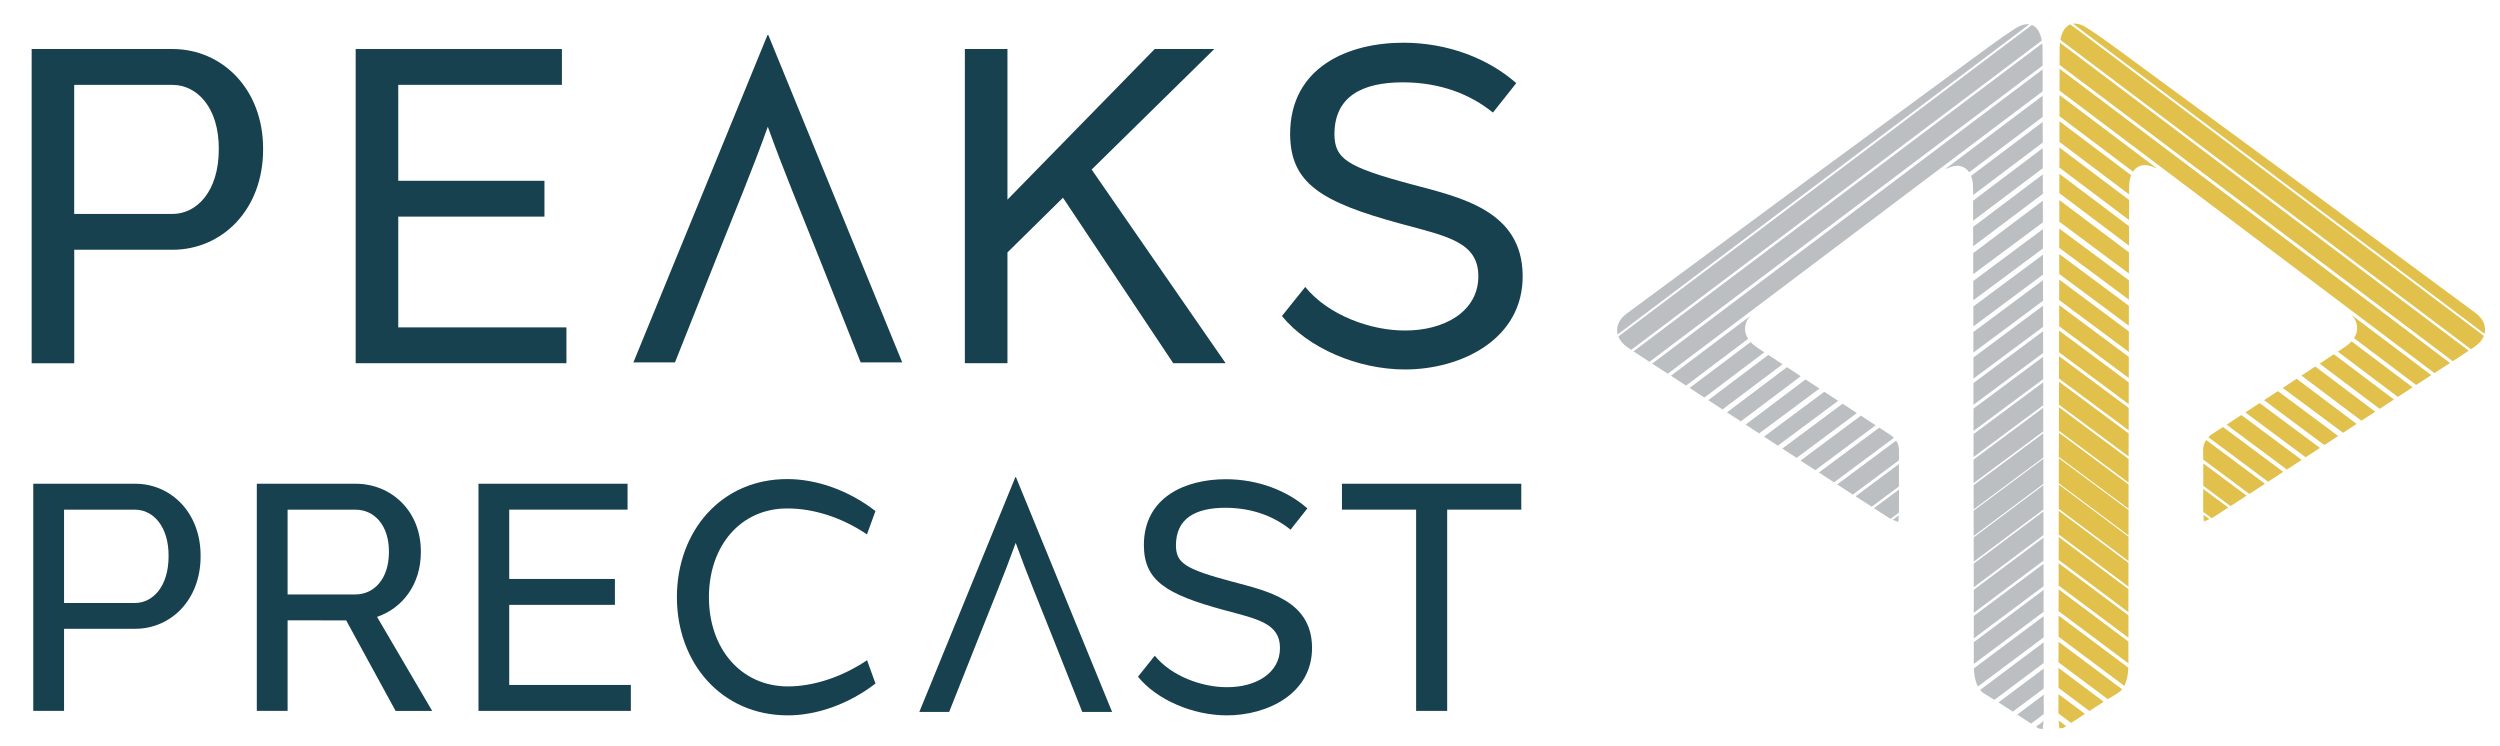
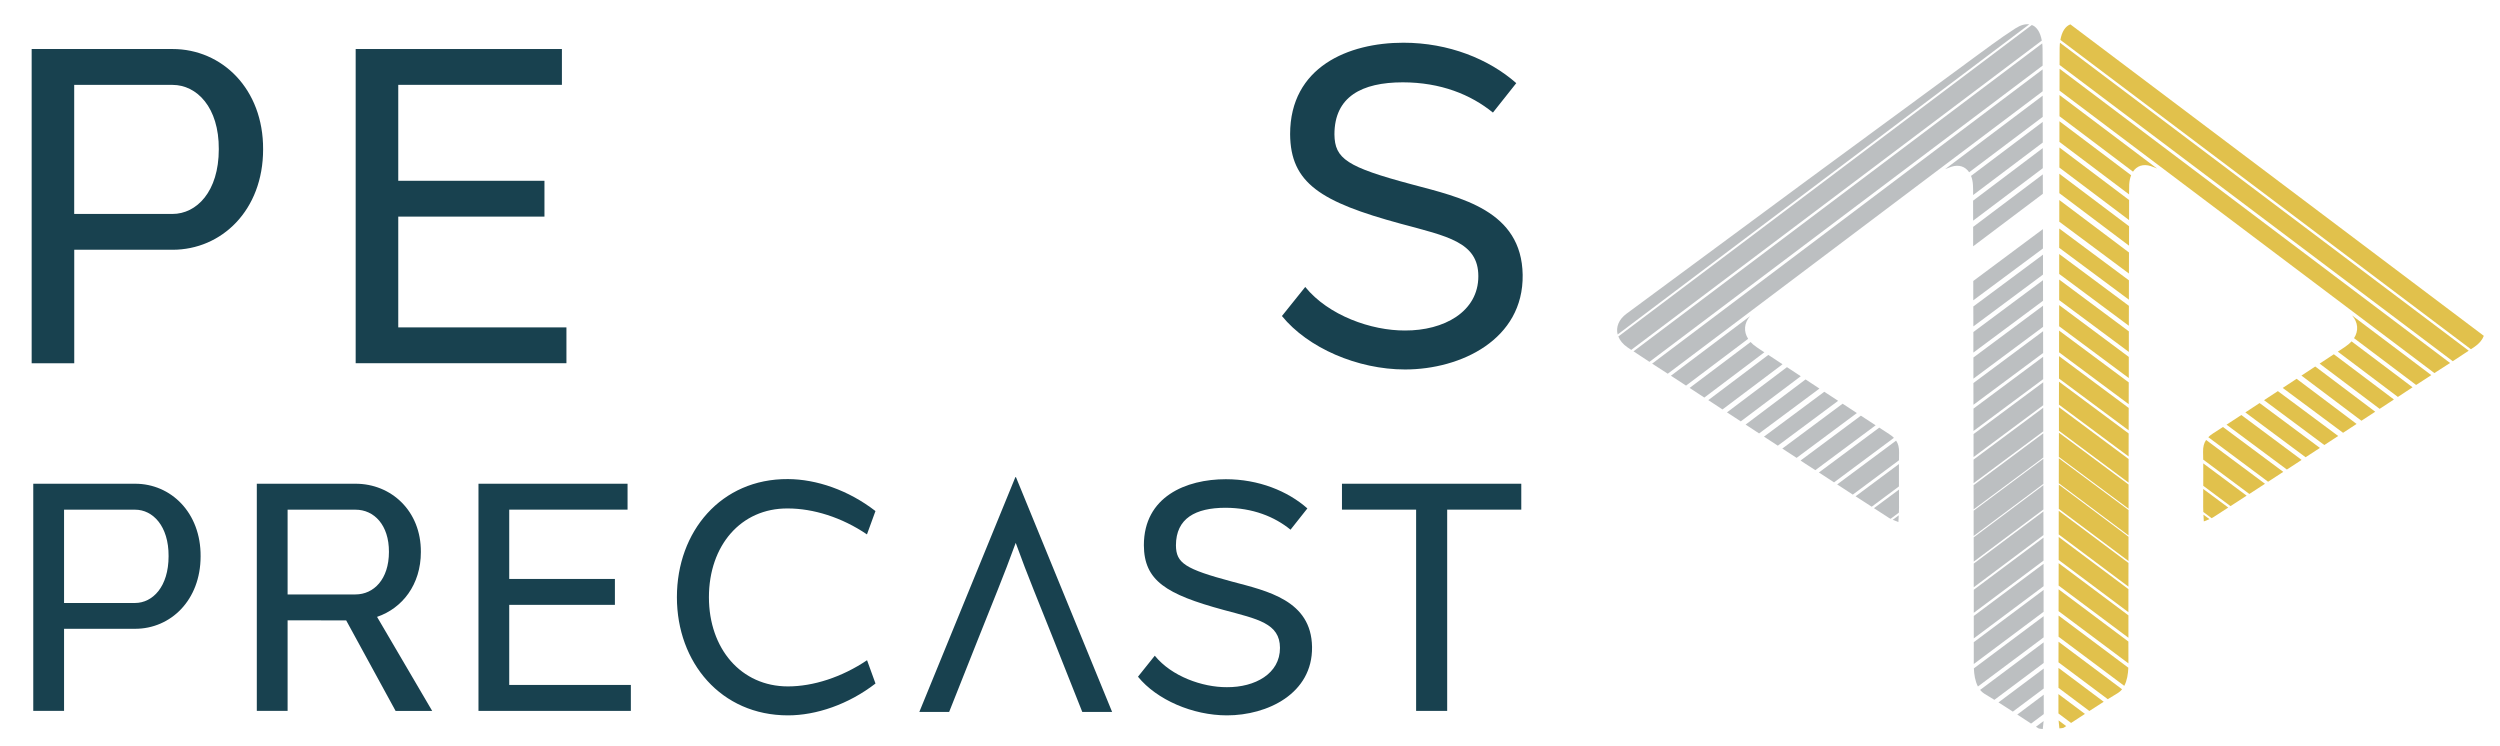
<svg xmlns="http://www.w3.org/2000/svg" width="285" zoomAndPan="magnify" viewBox="0 0 213.75 63.75" height="85" preserveAspectRatio="xMidYMid meet" version="1.2">
  <g id="f791f0d77f">
    <path style=" stroke:none;fill-rule:nonzero;fill:#18414f;fill-opacity:1;" d="M 14.75 4.191 C 18.977 4.191 22.523 7.602 22.496 12.773 C 22.496 17.977 18.949 21.355 14.75 21.355 L 6.348 21.355 L 6.348 31.059 L 2.707 31.059 L 2.707 4.191 Z M 14.75 7.258 L 6.344 7.258 L 6.344 18.293 L 14.742 18.293 C 16.809 18.293 18.707 16.387 18.707 12.758 C 18.73 9.176 16.828 7.258 14.75 7.258 Z M 14.75 7.258 " />
    <path style=" stroke:none;fill-rule:nonzero;fill:#18414f;fill-opacity:1;" d="M 48.43 31.055 L 30.41 31.055 L 30.41 4.191 L 48.043 4.191 L 48.043 7.254 L 34.051 7.254 L 34.051 15.457 L 46.551 15.457 L 46.551 18.52 L 34.051 18.52 L 34.051 27.992 L 48.43 27.992 Z M 48.43 31.055 " />
-     <path style=" stroke:none;fill-rule:nonzero;fill:#18414f;fill-opacity:1;" d="M 86.137 21.582 L 86.137 31.055 L 82.496 31.055 L 82.496 4.191 L 86.137 4.191 L 86.137 17.07 L 98.727 4.191 L 103.824 4.191 L 93.336 14.496 L 104.789 31.051 L 100.309 31.051 L 90.883 16.906 Z M 86.137 21.582 " />
    <path style=" stroke:none;fill-rule:nonzero;fill:#18414f;fill-opacity:1;" d="M 119.988 3.652 C 123.867 3.652 127.312 5.055 129.641 7.109 L 127.645 9.625 C 125.75 8.086 123.184 7.043 119.938 7.039 C 116.422 7.043 114.094 8.273 114.094 11.492 C 114.121 13.574 115.141 14.277 120.73 15.77 C 124.902 16.883 130.105 17.996 130.188 23.5 C 130.27 29.031 124.898 31.59 120.129 31.59 C 116.074 31.59 111.824 29.75 109.605 27.02 L 111.598 24.535 C 113.582 26.977 117.242 28.27 120.125 28.258 C 123.445 28.273 126.406 26.664 126.398 23.605 C 126.391 20.695 123.738 20.203 119.746 19.125 C 112.93 17.27 110.332 15.66 110.305 11.469 C 110.305 5.723 115.285 3.652 119.988 3.652 Z M 119.988 3.652 " />
    <path style=" stroke:none;fill-rule:nonzero;fill:#18414f;fill-opacity:1;" d="M 11.555 41.359 C 14.609 41.359 17.176 43.824 17.152 47.562 C 17.152 51.324 14.586 53.762 11.555 53.762 L 5.477 53.762 L 5.477 60.777 L 2.844 60.777 L 2.844 41.359 Z M 14.414 47.551 C 14.43 44.965 13.055 43.578 11.555 43.578 L 5.477 43.578 L 5.477 51.555 L 11.547 51.555 C 13.047 51.551 14.414 50.176 14.414 47.551 Z M 14.414 47.551 " />
    <path style=" stroke:none;fill-rule:nonzero;fill:#18414f;fill-opacity:1;" d="M 24.59 53.039 L 24.59 60.781 L 21.957 60.781 L 21.957 41.359 L 30.391 41.359 C 33.445 41.355 36.008 43.68 35.984 47.199 C 35.984 49.992 34.395 52.008 32.238 52.742 L 36.953 60.785 L 33.824 60.785 L 29.598 53.043 Z M 30.391 50.824 C 31.957 50.824 33.254 49.527 33.254 47.188 C 33.266 44.883 31.977 43.574 30.391 43.578 L 24.59 43.578 L 24.59 50.824 Z M 30.391 50.824 " />
    <path style=" stroke:none;fill-rule:nonzero;fill:#18414f;fill-opacity:1;" d="M 53.938 60.781 L 40.91 60.781 L 40.91 41.359 L 53.656 41.359 L 53.656 43.574 L 43.539 43.574 L 43.539 49.5 L 52.574 49.5 L 52.574 51.715 L 43.539 51.715 L 43.539 58.562 L 53.938 58.562 Z M 53.938 60.781 " />
    <path style=" stroke:none;fill-rule:nonzero;fill:#18414f;fill-opacity:1;" d="M 74.852 43.695 L 74.125 45.691 C 71.973 44.23 69.531 43.473 67.352 43.473 C 63.344 43.445 60.613 46.648 60.613 51.066 C 60.613 55.453 63.352 58.688 67.371 58.688 C 69.531 58.688 71.973 57.902 74.133 56.449 L 74.855 58.441 C 72.539 60.23 69.781 61.164 67.371 61.164 C 61.648 61.164 57.875 56.648 57.875 51.062 C 57.875 45.441 61.648 40.926 67.371 40.961 C 69.797 40.973 72.531 41.898 74.852 43.695 Z M 74.852 43.695 " />
    <path style=" stroke:none;fill-rule:nonzero;fill:#18414f;fill-opacity:1;" d="M 104.809 40.973 C 107.613 40.973 110.098 41.984 111.781 43.469 L 110.34 45.289 C 108.973 44.176 107.117 43.422 104.766 43.414 C 102.223 43.422 100.543 44.309 100.543 46.633 C 100.559 48.141 101.301 48.645 105.34 49.727 C 108.359 50.531 112.121 51.332 112.18 55.312 C 112.238 59.312 108.352 61.164 104.906 61.164 C 101.977 61.164 98.902 59.832 97.297 57.859 L 98.734 56.062 C 100.168 57.832 102.816 58.766 104.902 58.754 C 107.301 58.77 109.445 57.602 109.438 55.395 C 109.434 53.285 107.512 52.93 104.629 52.152 C 99.695 50.812 97.816 49.645 97.801 46.617 C 97.801 42.465 101.406 40.973 104.809 40.973 Z M 104.809 40.973 " />
    <path style=" stroke:none;fill-rule:nonzero;fill:#18414f;fill-opacity:1;" d="M 123.734 43.574 L 123.734 60.781 L 121.078 60.781 L 121.078 43.574 L 114.738 43.574 L 114.738 41.359 L 130.07 41.359 L 130.07 43.574 Z M 123.734 43.574 " />
-     <path style=" stroke:none;fill-rule:nonzero;fill:#18414f;fill-opacity:1;" d="M 65.621 2.996 L 65.691 2.996 L 77.141 30.984 L 73.586 30.984 L 70.172 22.383 C 68.445 18.027 67.066 14.777 65.648 10.836 C 64.234 14.777 62.855 18.027 61.129 22.383 L 57.711 30.984 L 54.156 30.984 Z M 65.621 2.996 " />
    <path style=" stroke:none;fill-rule:nonzero;fill:#18414f;fill-opacity:1;" d="M 86.816 40.793 L 86.863 40.793 L 95.086 60.871 L 92.535 60.871 L 90.086 54.699 C 88.852 51.57 87.859 49.238 86.844 46.414 C 85.824 49.238 84.836 51.57 83.602 54.699 L 81.152 60.871 L 78.602 60.871 Z M 86.816 40.793 " />
    <path style=" stroke:none;fill-rule:nonzero;fill:#bcbfc1;fill-opacity:1;" d="M 168.723 28.387 C 168.723 28.969 168.723 29.555 168.723 30.145 L 174.68 25.715 C 174.68 25.125 174.676 24.539 174.676 23.957 Z M 168.723 28.387 " />
    <path style=" stroke:none;fill-rule:nonzero;fill:#bcbfc1;fill-opacity:1;" d="M 174.664 16.57 C 174.664 16.012 174.66 15.457 174.66 14.91 L 168.703 19.398 C 168.703 19.934 168.703 20.488 168.703 21.059 Z M 174.664 16.57 " />
    <path style=" stroke:none;fill-rule:nonzero;fill:#bcbfc1;fill-opacity:1;" d="M 174.648 8.18 L 166.309 14.461 C 166.484 14.387 166.66 14.32 166.84 14.258 C 167.5 14.043 168.039 14.246 168.363 14.73 L 174.652 9.992 C 174.652 9.379 174.648 8.773 174.648 8.18 Z M 174.648 8.18 " />
    <path style=" stroke:none;fill-rule:nonzero;fill:#bcbfc1;fill-opacity:1;" d="M 174.656 12.188 C 174.656 11.59 174.652 11.004 174.652 10.422 L 168.523 15.039 C 168.617 15.266 168.672 15.531 168.688 15.824 C 168.703 16.105 168.703 16.391 168.703 16.676 Z M 174.656 12.188 " />
-     <path style=" stroke:none;fill-rule:nonzero;fill:#bcbfc1;fill-opacity:1;" d="M 174.668 19.012 C 174.668 18.387 174.664 17.766 174.664 17.156 L 168.711 21.641 C 168.711 22.227 168.711 22.828 168.711 23.441 Z M 174.668 19.012 " />
    <path style=" stroke:none;fill-rule:nonzero;fill:#bcbfc1;fill-opacity:1;" d="M 174.66 14.379 C 174.66 13.801 174.656 13.23 174.656 12.664 L 168.699 17.156 C 168.699 17.699 168.703 18.27 168.703 18.867 Z M 174.66 14.379 " />
    <path style=" stroke:none;fill-rule:nonzero;fill:#bcbfc1;fill-opacity:1;" d="M 174.645 5.609 C 174.645 5.223 174.641 4.84 174.641 4.465 C 174.641 4.262 174.641 4.059 174.625 3.855 C 174.621 3.805 174.613 3.762 174.609 3.711 L 139.664 30.039 C 140.117 30.344 140.57 30.641 141.027 30.938 Z M 174.645 5.609 " />
    <path style=" stroke:none;fill-rule:nonzero;fill:#bcbfc1;fill-opacity:1;" d="M 150.852 30.121 C 150.73 30.043 150.609 29.961 150.488 29.883 C 150.289 29.75 150.086 29.613 149.898 29.457 C 149.82 29.387 149.746 29.312 149.676 29.242 L 144.461 33.168 C 144.883 33.441 145.297 33.719 145.719 33.992 Z M 150.852 30.121 " />
    <path style=" stroke:none;fill-rule:nonzero;fill:#bcbfc1;fill-opacity:1;" d="M 174.648 7.805 C 174.648 7.168 174.645 6.543 174.645 5.934 L 141.258 31.09 C 141.703 31.379 142.148 31.664 142.594 31.953 Z M 174.648 7.805 " />
    <path style=" stroke:none;fill-rule:nonzero;fill:#bcbfc1;fill-opacity:1;" d="M 174.676 23.477 C 174.676 22.906 174.676 22.336 174.676 21.773 L 168.719 26.203 C 168.719 26.762 168.723 27.332 168.723 27.906 Z M 174.676 23.477 " />
    <path style=" stroke:none;fill-rule:nonzero;fill:#bcbfc1;fill-opacity:1;" d="M 174.672 21.246 C 174.672 20.691 174.668 20.141 174.668 19.59 L 168.715 24.023 C 168.715 24.562 168.715 25.113 168.715 25.676 Z M 174.672 21.246 " />
    <path style=" stroke:none;fill-rule:nonzero;fill:#bcbfc1;fill-opacity:1;" d="M 159.105 35.539 L 153.949 39.375 C 154.086 39.465 154.223 39.555 154.359 39.648 C 154.645 39.832 154.926 40.016 155.211 40.199 L 160.367 36.363 C 159.945 36.086 159.523 35.816 159.105 35.539 Z M 159.105 35.539 " />
    <path style=" stroke:none;fill-rule:nonzero;fill:#bcbfc1;fill-opacity:1;" d="M 149.641 27.02 L 142.863 32.125 C 143.262 32.387 143.664 32.645 144.062 32.906 C 144.094 32.926 144.125 32.949 144.156 32.969 L 149.465 28.969 C 149.066 28.344 149.113 27.617 149.641 27.02 Z M 149.641 27.02 " />
    <path style=" stroke:none;fill-rule:nonzero;fill:#bcbfc1;fill-opacity:1;" d="M 162.367 43.398 C 162.367 42.883 162.363 42.371 162.363 41.859 L 160.223 43.449 C 160.648 43.727 161.078 44.004 161.512 44.285 C 161.555 44.312 161.598 44.336 161.645 44.359 L 162.355 43.828 C 162.363 43.68 162.367 43.539 162.367 43.398 Z M 162.367 43.398 " />
    <path style=" stroke:none;fill-rule:nonzero;fill:#bcbfc1;fill-opacity:1;" d="M 173.723 2.137 L 138.367 28.77 C 138.5 29.109 138.758 29.43 139.145 29.695 C 139.254 29.77 139.363 29.84 139.473 29.914 L 174.574 3.469 C 174.449 2.758 174.148 2.301 173.723 2.137 Z M 173.723 2.137 " />
    <path style=" stroke:none;fill-rule:nonzero;fill:#bcbfc1;fill-opacity:1;" d="M 174.73 54.922 L 169.297 58.988 C 169.402 59.117 169.527 59.23 169.668 59.316 C 169.953 59.484 170.238 59.66 170.52 59.836 L 174.734 56.684 C 174.734 56.102 174.73 55.516 174.73 54.922 Z M 174.73 54.922 " />
    <path style=" stroke:none;fill-rule:nonzero;fill:#bcbfc1;fill-opacity:1;" d="M 174.695 34.648 C 174.695 33.996 174.695 33.34 174.695 32.684 L 168.738 37.113 C 168.738 37.77 168.738 38.426 168.738 39.078 Z M 174.695 34.648 " />
    <path style=" stroke:none;fill-rule:nonzero;fill:#bcbfc1;fill-opacity:1;" d="M 168.727 30.566 C 168.727 31.168 168.727 31.77 168.727 32.375 L 174.684 27.945 C 174.684 27.344 174.68 26.738 174.68 26.137 Z M 168.727 30.566 " />
    <path style=" stroke:none;fill-rule:nonzero;fill:#bcbfc1;fill-opacity:1;" d="M 168.727 32.75 C 168.727 33.367 168.73 33.988 168.73 34.609 L 174.688 30.18 C 174.688 29.562 174.684 28.938 174.684 28.32 Z M 168.727 32.75 " />
    <path style=" stroke:none;fill-rule:nonzero;fill:#bcbfc1;fill-opacity:1;" d="M 168.734 34.934 C 168.734 35.57 168.734 36.207 168.734 36.848 L 174.691 32.418 C 174.691 31.781 174.688 31.141 174.688 30.504 Z M 168.734 34.934 " />
    <path style=" stroke:none;fill-rule:nonzero;fill:#bcbfc1;fill-opacity:1;" d="M 172.312 2.43 C 170.961 3.297 169.668 4.281 168.363 5.234 C 163.777 8.598 159.195 11.961 154.613 15.336 C 149.426 19.16 144.242 22.992 139.059 26.828 C 138.398 27.316 138.148 27.977 138.309 28.598 L 173.5 2.082 C 173.16 2.035 172.762 2.141 172.312 2.43 Z M 172.312 2.43 " />
    <path style=" stroke:none;fill-rule:nonzero;fill:#bcbfc1;fill-opacity:1;" d="M 174.711 43.562 C 174.711 42.875 174.711 42.184 174.707 41.488 L 168.75 45.945 C 168.75 46.648 168.754 47.34 168.754 48.02 Z M 174.711 43.562 " />
    <path style=" stroke:none;fill-rule:nonzero;fill:#bcbfc1;fill-opacity:1;" d="M 174.719 47.934 C 174.719 47.285 174.719 46.629 174.719 45.969 L 168.758 50.426 C 168.758 51.098 168.758 51.758 168.758 52.395 Z M 174.719 47.934 " />
    <path style=" stroke:none;fill-rule:nonzero;fill:#bcbfc1;fill-opacity:1;" d="M 174.727 50.121 C 174.727 49.488 174.723 48.852 174.723 48.207 L 168.758 52.664 C 168.758 53.328 168.758 53.965 168.758 54.582 Z M 174.727 50.121 " />
    <path style=" stroke:none;fill-rule:nonzero;fill:#bcbfc1;fill-opacity:1;" d="M 174.715 45.75 C 174.715 45.078 174.711 44.406 174.711 43.73 L 168.754 48.188 C 168.754 48.875 168.754 49.551 168.754 50.211 Z M 174.715 45.75 " />
    <path style=" stroke:none;fill-rule:nonzero;fill:#bcbfc1;fill-opacity:1;" d="M 174.074 62.137 C 174.141 62.18 174.203 62.219 174.27 62.262 C 174.348 62.316 174.465 62.301 174.656 62.332 C 174.68 62.09 174.711 61.863 174.73 61.648 Z M 174.074 62.137 " />
    <path style=" stroke:none;fill-rule:nonzero;fill:#bcbfc1;fill-opacity:1;" d="M 174.707 41.375 C 174.707 40.664 174.707 39.949 174.703 39.23 L 168.746 43.664 C 168.746 44.395 168.746 45.117 168.746 45.828 Z M 174.707 41.375 " />
    <path style=" stroke:none;fill-rule:nonzero;fill:#bcbfc1;fill-opacity:1;" d="M 168.758 56.773 L 174.727 52.309 C 174.727 51.691 174.727 51.07 174.727 50.441 L 168.758 54.906 C 168.758 55.559 168.758 56.18 168.758 56.773 Z M 168.758 56.773 " />
    <path style=" stroke:none;fill-rule:nonzero;fill:#bcbfc1;fill-opacity:1;" d="M 174.742 61.055 C 174.742 60.516 174.738 59.965 174.738 59.398 L 172.477 61.094 C 172.867 61.352 173.262 61.613 173.656 61.867 Z M 174.742 61.055 " />
    <path style=" stroke:none;fill-rule:nonzero;fill:#bcbfc1;fill-opacity:1;" d="M 174.703 39.121 C 174.699 38.434 174.699 37.742 174.699 37.051 L 168.742 41.48 C 168.742 42.176 168.746 42.867 168.746 43.551 Z M 174.703 39.121 " />
    <path style=" stroke:none;fill-rule:nonzero;fill:#bcbfc1;fill-opacity:1;" d="M 174.738 58.867 C 174.738 58.309 174.738 57.738 174.738 57.16 L 170.871 60.055 C 171.281 60.312 171.688 60.578 172.098 60.844 Z M 174.738 58.867 " />
    <path style=" stroke:none;fill-rule:nonzero;fill:#bcbfc1;fill-opacity:1;" d="M 174.73 54.496 C 174.73 53.898 174.73 53.297 174.73 52.684 L 168.766 57.145 C 168.785 57.668 168.875 58.246 169.113 58.695 Z M 174.73 54.496 " />
    <path style=" stroke:none;fill-rule:nonzero;fill:#bcbfc1;fill-opacity:1;" d="M 162.344 44.059 L 161.828 44.441 C 161.969 44.5 162.125 44.555 162.312 44.637 C 162.32 44.422 162.336 44.23 162.344 44.059 Z M 162.344 44.059 " />
    <path style=" stroke:none;fill-rule:nonzero;fill:#bcbfc1;fill-opacity:1;" d="M 157.16 34.27 C 156.766 34.012 156.375 33.754 155.977 33.496 L 150.82 37.332 C 151.215 37.59 151.609 37.848 152.004 38.105 Z M 157.16 34.27 " />
    <path style=" stroke:none;fill-rule:nonzero;fill:#bcbfc1;fill-opacity:1;" d="M 155.562 33.223 C 155.168 32.961 154.773 32.703 154.375 32.441 L 149.25 36.301 C 149.633 36.555 150.02 36.805 150.402 37.059 Z M 155.562 33.223 " />
    <path style=" stroke:none;fill-rule:nonzero;fill:#bcbfc1;fill-opacity:1;" d="M 174.695 34.867 L 168.738 39.297 C 168.738 39.973 168.742 40.645 168.742 41.312 L 174.699 36.883 C 174.699 36.215 174.699 35.543 174.695 34.867 Z M 174.695 34.867 " />
    <path style=" stroke:none;fill-rule:nonzero;fill:#bcbfc1;fill-opacity:1;" d="M 158.762 35.316 C 158.355 35.051 157.949 34.785 157.543 34.516 L 152.387 38.352 C 152.793 38.617 153.203 38.883 153.609 39.148 Z M 158.762 35.316 " />
    <path style=" stroke:none;fill-rule:nonzero;fill:#bcbfc1;fill-opacity:1;" d="M 153.965 32.168 C 153.57 31.906 153.176 31.652 152.785 31.391 L 147.656 35.258 C 148.047 35.512 148.445 35.773 148.836 36.027 Z M 153.965 32.168 " />
    <path style=" stroke:none;fill-rule:nonzero;fill:#bcbfc1;fill-opacity:1;" d="M 162.359 41.59 C 162.355 40.949 162.352 40.312 162.359 39.676 L 158.652 42.434 C 159.109 42.73 159.57 43.027 160.031 43.324 Z M 162.359 41.59 " />
    <path style=" stroke:none;fill-rule:nonzero;fill:#bcbfc1;fill-opacity:1;" d="M 152.406 31.145 C 152 30.879 151.598 30.609 151.191 30.344 L 146.059 34.211 C 146.461 34.477 146.871 34.742 147.273 35.008 Z M 152.406 31.145 " />
    <path style=" stroke:none;fill-rule:nonzero;fill:#bcbfc1;fill-opacity:1;" d="M 162.363 39.352 C 162.363 39.133 162.367 38.914 162.371 38.699 C 162.383 38.262 162.297 37.938 162.117 37.672 L 157.078 41.418 C 157.523 41.707 157.969 42 158.414 42.289 Z M 162.363 39.352 " />
    <path style=" stroke:none;fill-rule:nonzero;fill:#bcbfc1;fill-opacity:1;" d="M 161.93 37.434 C 161.816 37.32 161.684 37.215 161.527 37.117 C 161.242 36.934 160.957 36.746 160.676 36.562 L 155.516 40.398 C 155.949 40.68 156.379 40.961 156.812 41.242 Z M 161.93 37.434 " />
    <path style=" stroke:none;fill-rule:nonzero;fill:#e1c14c;fill-opacity:1;" d="M 182.016 28.332 C 182.016 28.914 182.016 29.5 182.016 30.09 L 176.059 25.66 C 176.059 25.07 176.062 24.484 176.062 23.902 Z M 182.016 28.332 " />
    <path style=" stroke:none;fill-rule:nonzero;fill:#e1c14c;fill-opacity:1;" d="M 176.074 16.516 C 176.074 15.957 176.074 15.402 176.074 14.855 L 182.035 19.344 C 182.035 19.879 182.031 20.434 182.031 21.004 Z M 176.074 16.516 " />
    <path style=" stroke:none;fill-rule:nonzero;fill:#e1c14c;fill-opacity:1;" d="M 176.086 8.125 L 184.426 14.406 C 184.254 14.332 184.074 14.266 183.898 14.203 C 183.234 13.988 182.695 14.191 182.371 14.676 L 176.086 9.938 C 176.086 9.324 176.086 8.719 176.086 8.125 Z M 176.086 8.125 " />
    <path style=" stroke:none;fill-rule:nonzero;fill:#e1c14c;fill-opacity:1;" d="M 176.082 12.133 C 176.082 11.535 176.082 10.949 176.082 10.367 L 182.211 14.984 C 182.121 15.211 182.066 15.477 182.047 15.77 C 182.035 16.051 182.035 16.336 182.035 16.621 Z M 176.082 12.133 " />
    <path style=" stroke:none;fill-rule:nonzero;fill:#e1c14c;fill-opacity:1;" d="M 176.07 18.957 C 176.07 18.332 176.07 17.711 176.07 17.102 L 182.027 21.586 C 182.027 22.172 182.023 22.773 182.023 23.387 Z M 176.07 18.957 " />
    <path style=" stroke:none;fill-rule:nonzero;fill:#e1c14c;fill-opacity:1;" d="M 176.078 14.324 C 176.078 13.75 176.082 13.18 176.082 12.613 L 182.039 17.102 C 182.039 17.648 182.035 18.219 182.035 18.816 Z M 176.078 14.324 " />
    <path style=" stroke:none;fill-rule:nonzero;fill:#e1c14c;fill-opacity:1;" d="M 176.094 5.555 C 176.094 5.168 176.098 4.785 176.098 4.41 C 176.098 4.207 176.098 4.004 176.113 3.801 C 176.117 3.75 176.125 3.707 176.129 3.656 L 211.074 29.984 C 210.621 30.289 210.168 30.586 209.711 30.883 Z M 176.094 5.555 " />
    <path style=" stroke:none;fill-rule:nonzero;fill:#e1c14c;fill-opacity:1;" d="M 199.883 30.066 C 200.004 29.988 200.125 29.906 200.246 29.828 C 200.449 29.695 200.652 29.559 200.836 29.402 C 200.918 29.332 200.988 29.258 201.059 29.188 L 206.273 33.113 C 205.855 33.387 205.438 33.664 205.02 33.938 Z M 199.883 30.066 " />
    <path style=" stroke:none;fill-rule:nonzero;fill:#e1c14c;fill-opacity:1;" d="M 176.09 7.75 C 176.09 7.113 176.094 6.488 176.094 5.879 L 209.48 31.035 C 209.035 31.324 208.59 31.609 208.141 31.898 Z M 176.09 7.75 " />
    <path style=" stroke:none;fill-rule:nonzero;fill:#e1c14c;fill-opacity:1;" d="M 176.062 23.422 C 176.062 22.852 176.062 22.281 176.062 21.719 L 182.02 26.148 C 182.02 26.707 182.016 27.277 182.016 27.852 Z M 176.062 23.422 " />
    <path style=" stroke:none;fill-rule:nonzero;fill:#e1c14c;fill-opacity:1;" d="M 176.062 21.191 C 176.062 20.637 176.066 20.086 176.066 19.539 L 182.023 23.969 C 182.023 24.508 182.02 25.059 182.02 25.621 Z M 176.062 21.191 " />
    <path style=" stroke:none;fill-rule:nonzero;fill:#e1c14c;fill-opacity:1;" d="M 191.633 35.484 L 196.785 39.32 C 196.648 39.41 196.512 39.5 196.375 39.594 C 196.094 39.777 195.809 39.961 195.527 40.145 L 190.367 36.309 C 190.789 36.035 191.211 35.762 191.633 35.484 Z M 191.633 35.484 " />
    <path style=" stroke:none;fill-rule:nonzero;fill:#e1c14c;fill-opacity:1;" d="M 201.098 26.969 L 207.875 32.074 C 207.473 32.332 207.07 32.594 206.676 32.852 C 206.645 32.875 206.609 32.895 206.578 32.914 L 201.27 28.914 C 201.672 28.289 201.625 27.562 201.098 26.969 Z M 201.098 26.969 " />
    <path style=" stroke:none;fill-rule:nonzero;fill:#e1c14c;fill-opacity:1;" d="M 188.371 43.344 C 188.371 42.828 188.375 42.316 188.375 41.805 L 190.516 43.395 C 190.09 43.672 189.66 43.949 189.227 44.23 C 189.184 44.258 189.141 44.281 189.094 44.305 L 188.383 43.773 C 188.375 43.625 188.371 43.484 188.371 43.344 Z M 188.371 43.344 " />
    <path style=" stroke:none;fill-rule:nonzero;fill:#e1c14c;fill-opacity:1;" d="M 177.016 2.082 L 212.367 28.715 C 212.238 29.055 211.977 29.375 211.59 29.641 C 211.48 29.715 211.371 29.785 211.262 29.859 L 176.164 3.414 C 176.285 2.703 176.59 2.246 177.016 2.082 Z M 177.016 2.082 " />
    <path style=" stroke:none;fill-rule:nonzero;fill:#e1c14c;fill-opacity:1;" d="M 176.004 54.867 L 181.438 58.934 C 181.332 59.062 181.211 59.176 181.066 59.262 C 180.781 59.43 180.5 59.605 180.215 59.781 L 176 56.629 C 176.004 56.047 176.004 55.461 176.004 54.867 Z M 176.004 54.867 " />
    <path style=" stroke:none;fill-rule:nonzero;fill:#e1c14c;fill-opacity:1;" d="M 176.039 34.598 C 176.039 33.945 176.043 33.289 176.043 32.633 L 182 37.062 C 182 37.719 181.996 38.375 181.996 39.027 Z M 176.039 34.598 " />
    <path style=" stroke:none;fill-rule:nonzero;fill:#e1c14c;fill-opacity:1;" d="M 182.012 30.516 C 182.012 31.113 182.012 31.719 182.012 32.324 L 176.055 27.895 C 176.055 27.289 176.059 26.688 176.059 26.086 Z M 182.012 30.516 " />
    <path style=" stroke:none;fill-rule:nonzero;fill:#e1c14c;fill-opacity:1;" d="M 182.008 32.695 C 182.008 33.312 182.004 33.934 182.004 34.555 L 176.051 30.125 C 176.051 29.508 176.051 28.883 176.051 28.266 Z M 182.008 32.695 " />
    <path style=" stroke:none;fill-rule:nonzero;fill:#e1c14c;fill-opacity:1;" d="M 182.004 34.879 C 182.004 35.516 182 36.152 182 36.793 L 176.043 32.363 C 176.043 31.727 176.047 31.086 176.047 30.449 Z M 182.004 34.879 " />
-     <path style=" stroke:none;fill-rule:nonzero;fill:#e1c14c;fill-opacity:1;" d="M 178.422 2.375 C 179.773 3.242 181.066 4.227 182.371 5.18 C 186.957 8.543 191.539 11.906 196.121 15.281 C 201.309 19.105 206.496 22.938 211.676 26.773 C 212.336 27.262 212.586 27.922 212.426 28.543 L 177.238 2.027 C 177.574 1.98 177.977 2.09 178.422 2.375 Z M 178.422 2.375 " />
    <path style=" stroke:none;fill-rule:nonzero;fill:#e1c14c;fill-opacity:1;" d="M 176.027 43.508 C 176.027 42.82 176.027 42.129 176.031 41.434 L 181.988 45.891 C 181.988 46.594 181.984 47.285 181.984 47.965 Z M 176.027 43.508 " />
    <path style=" stroke:none;fill-rule:nonzero;fill:#e1c14c;fill-opacity:1;" d="M 176.016 47.879 C 176.016 47.23 176.02 46.574 176.02 45.914 L 181.98 50.371 C 181.98 51.043 181.98 51.703 181.977 52.34 Z M 176.016 47.879 " />
    <path style=" stroke:none;fill-rule:nonzero;fill:#e1c14c;fill-opacity:1;" d="M 176.012 50.066 C 176.012 49.434 176.016 48.797 176.016 48.152 L 181.98 52.613 C 181.98 53.273 181.98 53.91 181.98 54.527 Z M 176.012 50.066 " />
    <path style=" stroke:none;fill-rule:nonzero;fill:#e1c14c;fill-opacity:1;" d="M 176.02 45.695 C 176.02 45.023 176.023 44.352 176.023 43.676 L 181.984 48.133 C 181.984 48.82 181.98 49.496 181.98 50.156 Z M 176.02 45.695 " />
    <path style=" stroke:none;fill-rule:nonzero;fill:#e1c14c;fill-opacity:1;" d="M 176.66 62.082 C 176.598 62.125 176.531 62.164 176.465 62.207 C 176.387 62.262 176.273 62.246 176.078 62.277 C 176.059 62.035 176.023 61.809 176.008 61.594 Z M 176.66 62.082 " />
    <path style=" stroke:none;fill-rule:nonzero;fill:#e1c14c;fill-opacity:1;" d="M 176.027 41.32 C 176.031 40.609 176.031 39.895 176.031 39.18 L 181.992 43.609 C 181.992 44.34 181.988 45.066 181.988 45.777 Z M 176.027 41.32 " />
    <path style=" stroke:none;fill-rule:nonzero;fill:#e1c14c;fill-opacity:1;" d="M 181.98 56.719 L 176.008 52.254 C 176.008 51.637 176.012 51.016 176.012 50.387 L 181.977 54.852 C 181.98 55.504 181.98 56.125 181.98 56.719 Z M 181.98 56.719 " />
    <path style=" stroke:none;fill-rule:nonzero;fill:#e1c14c;fill-opacity:1;" d="M 175.996 61 C 175.996 60.461 175.996 59.91 175.996 59.344 L 178.262 61.039 C 177.867 61.297 177.473 61.559 177.078 61.812 Z M 175.996 61 " />
    <path style=" stroke:none;fill-rule:nonzero;fill:#e1c14c;fill-opacity:1;" d="M 176.031 39.066 C 176.035 38.379 176.035 37.688 176.039 36.996 L 181.992 41.426 C 181.992 42.121 181.992 42.812 181.992 43.496 Z M 176.031 39.066 " />
    <path style=" stroke:none;fill-rule:nonzero;fill:#e1c14c;fill-opacity:1;" d="M 176 58.812 C 176 58.254 176 57.684 176 57.105 L 179.867 60 C 179.457 60.258 179.051 60.523 178.641 60.789 Z M 176 58.812 " />
    <path style=" stroke:none;fill-rule:nonzero;fill:#e1c14c;fill-opacity:1;" d="M 176.008 54.441 C 176.008 53.844 176.008 53.242 176.008 52.629 L 181.973 57.09 C 181.953 57.613 181.863 58.191 181.625 58.641 Z M 176.008 54.441 " />
    <path style=" stroke:none;fill-rule:nonzero;fill:#e1c14c;fill-opacity:1;" d="M 188.395 44.004 L 188.91 44.387 C 188.77 44.445 188.613 44.5 188.426 44.582 C 188.418 44.367 188.402 44.18 188.395 44.004 Z M 188.395 44.004 " />
    <path style=" stroke:none;fill-rule:nonzero;fill:#e1c14c;fill-opacity:1;" d="M 193.574 34.215 C 193.969 33.957 194.363 33.699 194.758 33.441 L 199.914 37.277 C 199.52 37.535 199.129 37.793 198.73 38.051 Z M 193.574 34.215 " />
    <path style=" stroke:none;fill-rule:nonzero;fill:#e1c14c;fill-opacity:1;" d="M 195.172 33.168 C 195.566 32.906 195.961 32.648 196.359 32.387 L 201.488 36.246 C 201.102 36.5 200.719 36.75 200.332 37.004 Z M 195.172 33.168 " />
    <path style=" stroke:none;fill-rule:nonzero;fill:#e1c14c;fill-opacity:1;" d="M 176.039 34.816 L 181.996 39.246 C 181.996 39.918 181.992 40.594 181.992 41.262 L 176.039 36.832 C 176.039 36.16 176.039 35.488 176.039 34.816 Z M 176.039 34.816 " />
    <path style=" stroke:none;fill-rule:nonzero;fill:#e1c14c;fill-opacity:1;" d="M 191.977 35.262 C 192.383 34.996 192.789 34.73 193.195 34.461 L 198.352 38.297 C 197.945 38.562 197.535 38.828 197.129 39.094 Z M 191.977 35.262 " />
    <path style=" stroke:none;fill-rule:nonzero;fill:#e1c14c;fill-opacity:1;" d="M 196.773 32.113 C 197.168 31.852 197.562 31.598 197.953 31.336 L 203.082 35.203 C 202.691 35.461 202.293 35.719 201.902 35.973 Z M 196.773 32.113 " />
    <path style=" stroke:none;fill-rule:nonzero;fill:#e1c14c;fill-opacity:1;" d="M 188.379 41.535 C 188.383 40.895 188.387 40.258 188.379 39.621 L 192.086 42.379 C 191.629 42.676 191.168 42.973 190.707 43.273 Z M 188.379 41.535 " />
    <path style=" stroke:none;fill-rule:nonzero;fill:#e1c14c;fill-opacity:1;" d="M 198.328 31.09 C 198.734 30.824 199.141 30.559 199.543 30.289 L 204.68 34.156 C 204.273 34.422 203.867 34.688 203.461 34.957 Z M 198.328 31.09 " />
    <path style=" stroke:none;fill-rule:nonzero;fill:#e1c14c;fill-opacity:1;" d="M 188.375 39.297 C 188.371 39.078 188.367 38.859 188.363 38.645 C 188.352 38.207 188.438 37.883 188.621 37.617 L 193.656 41.363 C 193.211 41.652 192.766 41.945 192.32 42.234 Z M 188.375 39.297 " />
    <path style=" stroke:none;fill-rule:nonzero;fill:#e1c14c;fill-opacity:1;" d="M 188.809 37.379 C 188.918 37.266 189.051 37.164 189.207 37.062 C 189.492 36.879 189.777 36.691 190.062 36.508 L 195.219 40.344 C 194.785 40.625 194.355 40.906 193.922 41.188 Z M 188.809 37.379 " />
  </g>
</svg>